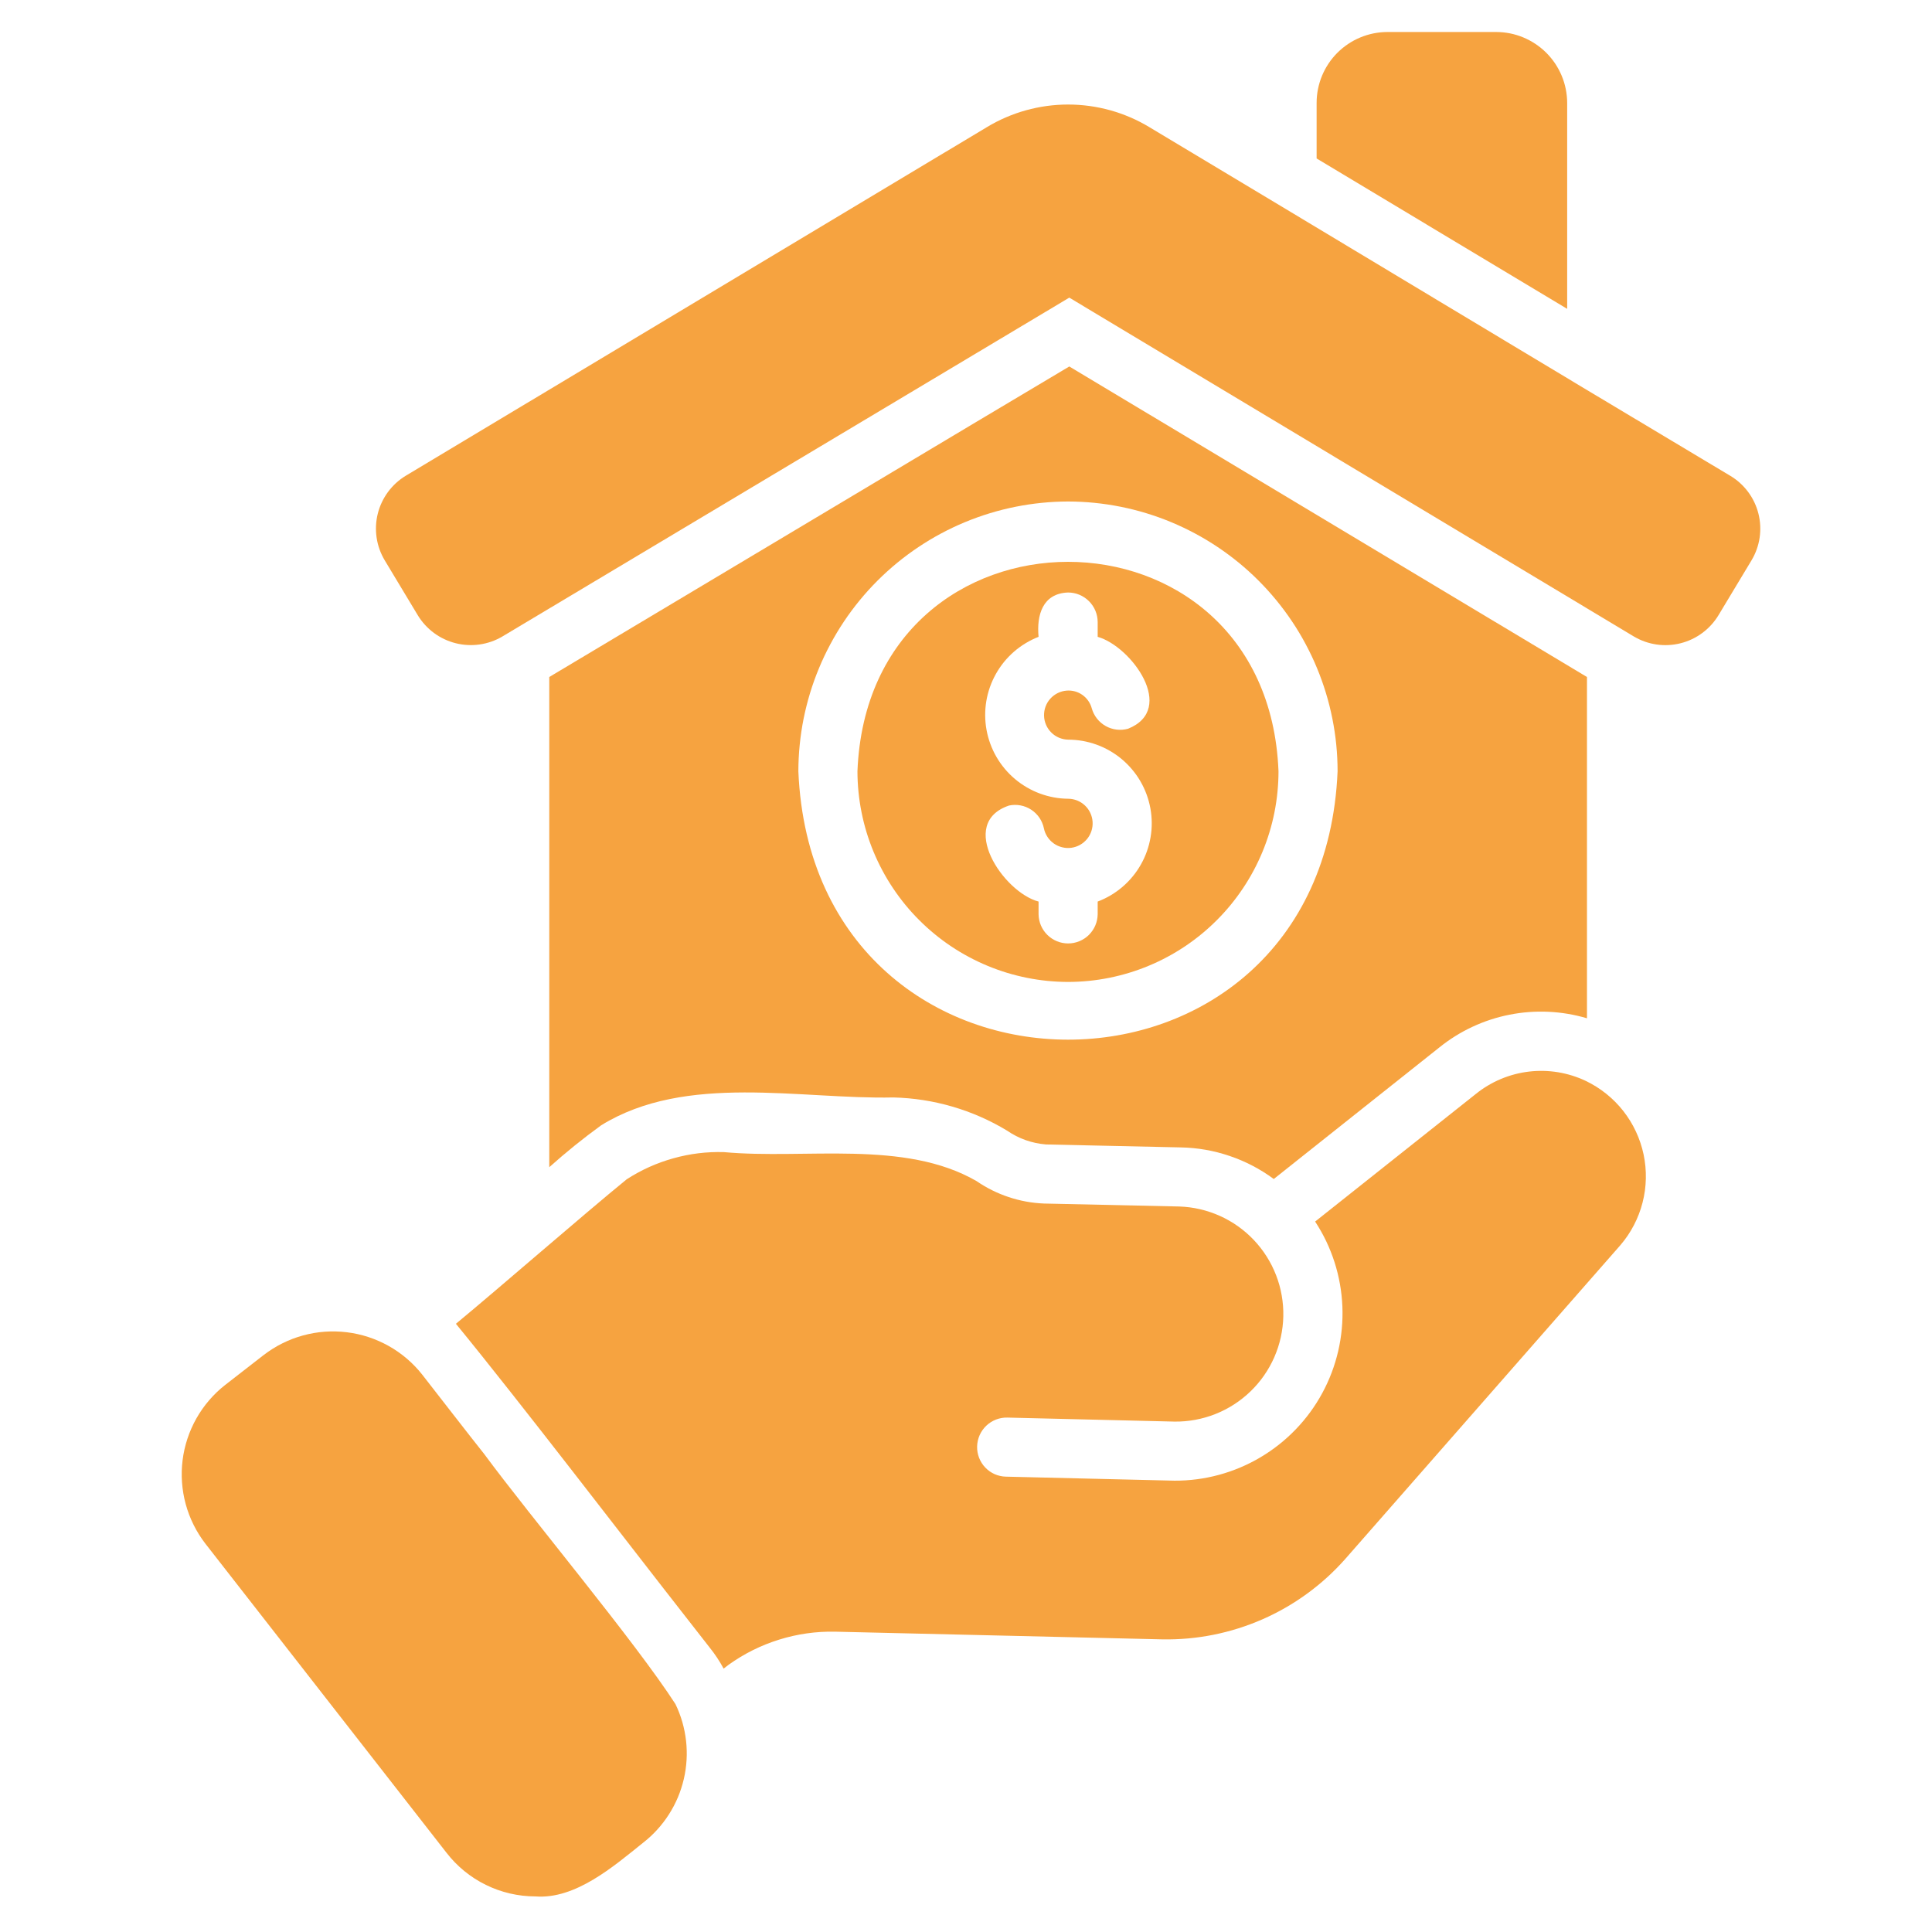
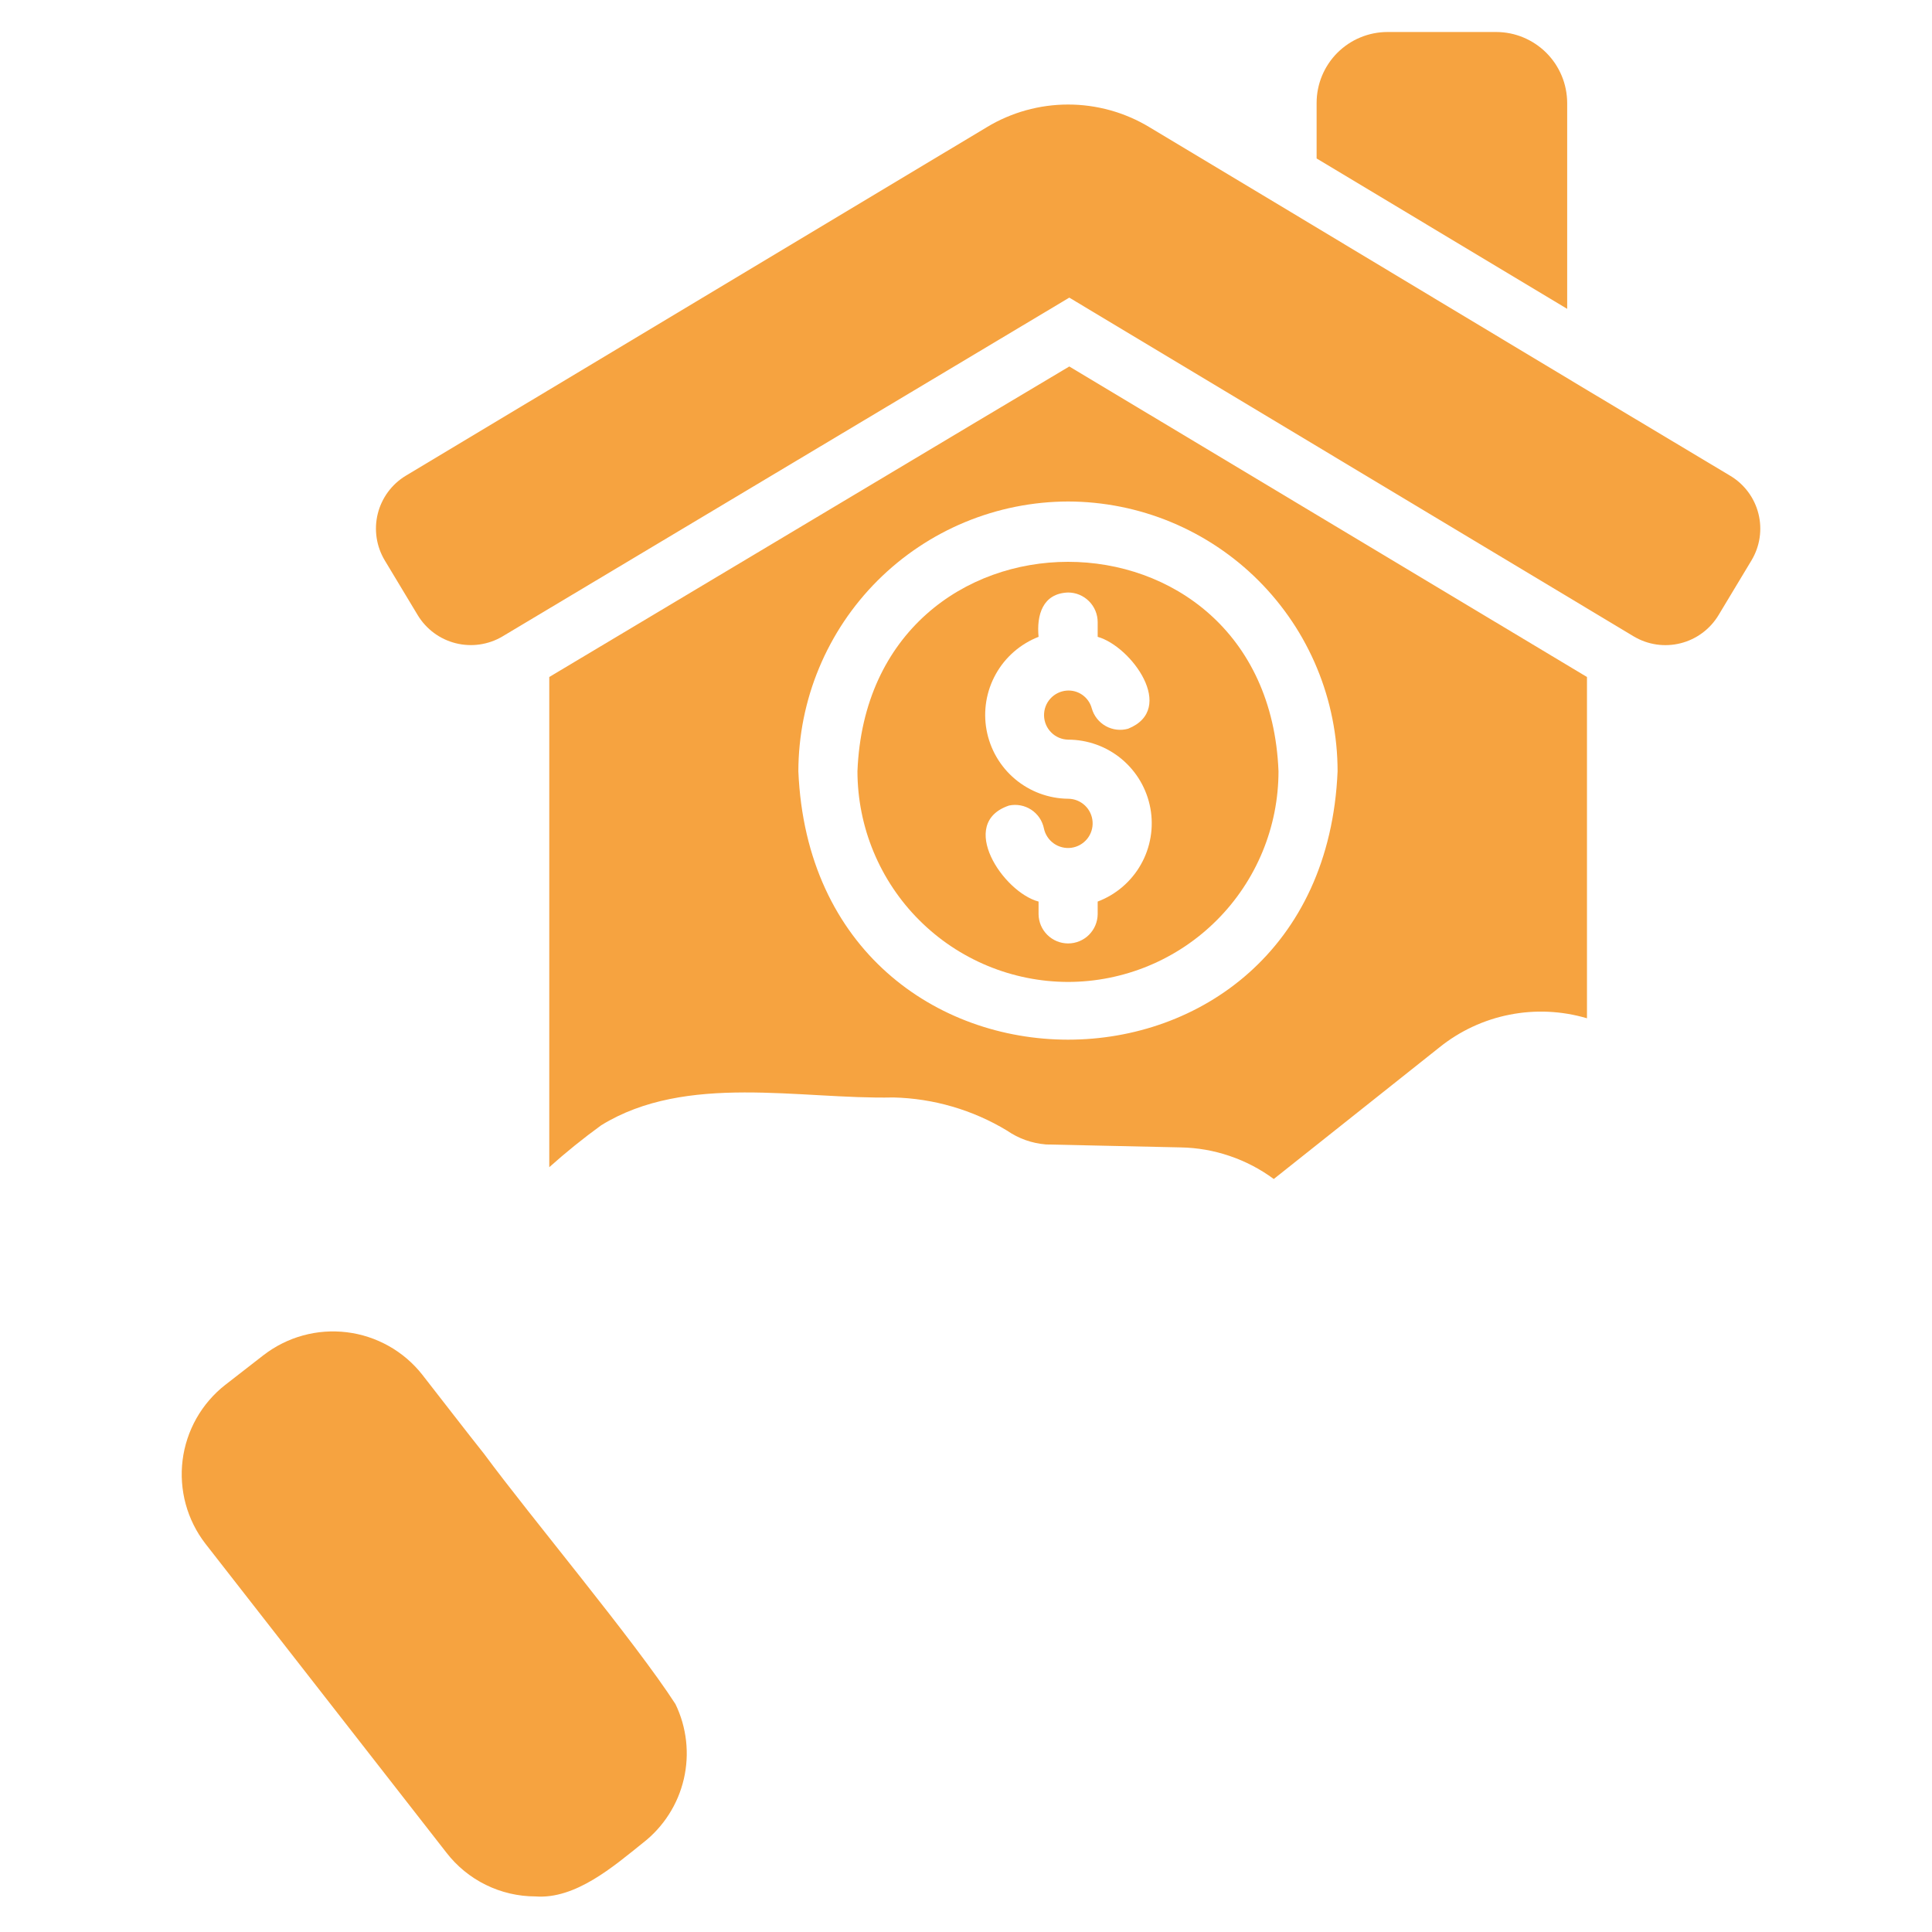
<svg xmlns="http://www.w3.org/2000/svg" width="500" viewBox="0 0 375 375" height="500" preserveAspectRatio="xMidYMid meet">
  <defs>
    <clipPath id="b64cdcc186">
      <path d="M 255 6.211 L 305 6.211 L 305 60 L 255 60 Z M 255 6.211 " clip-rule="nonzero" />
    </clipPath>
    <clipPath id="9efe3b4832">
-       <path d="M 35 258 L 134 258 L 134 368.461 L 35 368.461 Z M 35 258 " clip-rule="nonzero" />
+       <path d="M 35 258 L 134 258 L 134 368.461 L 35 368.461 Z " clip-rule="nonzero" />
    </clipPath>
  </defs>
  <path fill="#f6a340" d="M 116.707 218.406 C 133.219 208.23 155.301 213.414 173.43 213.016 C 177.316 213.113 181.125 213.703 184.859 214.793 C 188.59 215.883 192.121 217.43 195.449 219.441 C 197.734 221.008 200.258 221.906 203.02 222.137 L 229.172 222.711 C 232.43 222.77 235.598 223.324 238.684 224.375 C 241.766 225.422 244.617 226.91 247.238 228.844 L 279.355 203.324 C 281.336 201.727 283.48 200.387 285.785 199.309 C 288.094 198.23 290.496 197.445 292.992 196.953 C 295.488 196.457 298.008 196.27 300.555 196.387 C 303.098 196.504 305.59 196.926 308.031 197.648 L 308.031 131.406 C 306.297 130.383 213.145 74.5 207.551 71.133 C 201.652 74.598 108.582 130.258 106.613 131.406 L 106.613 226.551 C 109.84 223.664 113.203 220.949 116.707 218.406 Z M 207.32 97.34 C 209.035 97.344 210.746 97.43 212.449 97.602 C 214.152 97.773 215.848 98.027 217.527 98.363 C 219.207 98.699 220.867 99.117 222.504 99.617 C 224.145 100.117 225.754 100.695 227.336 101.355 C 228.918 102.012 230.465 102.746 231.973 103.555 C 233.484 104.363 234.949 105.246 236.375 106.199 C 237.797 107.152 239.172 108.172 240.496 109.258 C 241.82 110.348 243.086 111.496 244.297 112.711 C 245.508 113.922 246.656 115.191 247.742 116.516 C 248.828 117.84 249.848 119.215 250.801 120.641 C 251.754 122.062 252.633 123.531 253.438 125.043 C 254.246 126.555 254.98 128.102 255.633 129.684 C 256.289 131.266 256.867 132.879 257.363 134.516 C 257.863 136.156 258.277 137.816 258.613 139.496 C 258.949 141.176 259.203 142.871 259.371 144.574 C 259.539 146.281 259.625 147.988 259.625 149.703 C 256.703 219.203 157.895 219.125 154.961 149.703 C 154.965 147.988 155.051 146.277 155.223 144.574 C 155.391 142.867 155.645 141.172 155.98 139.492 C 156.32 137.812 156.738 136.152 157.234 134.512 C 157.734 132.871 158.312 131.262 158.973 129.68 C 159.629 128.094 160.363 126.547 161.172 125.039 C 161.98 123.527 162.859 122.059 163.812 120.633 C 164.766 119.207 165.785 117.832 166.875 116.508 C 167.961 115.184 169.113 113.914 170.324 112.703 C 171.535 111.492 172.805 110.344 174.129 109.254 C 175.453 108.168 176.828 107.145 178.254 106.195 C 179.68 105.242 181.145 104.359 182.656 103.551 C 184.168 102.742 185.715 102.008 187.297 101.352 C 188.883 100.695 190.492 100.117 192.133 99.617 C 193.773 99.117 195.434 98.699 197.113 98.363 C 198.793 98.027 200.488 97.773 202.191 97.602 C 203.898 97.43 205.609 97.344 207.32 97.34 Z M 207.32 97.34 " fill-opacity="1" fill-rule="nonzero" />
  <path fill="#f6a340" d="M 335.844 92.352 C 300.676 71.359 258.379 45.816 223.094 24.68 C 221.91 23.965 220.684 23.332 219.41 22.785 C 218.141 22.238 216.84 21.777 215.508 21.406 C 214.176 21.039 212.824 20.758 211.453 20.57 C 210.082 20.383 208.707 20.289 207.32 20.289 C 205.938 20.289 204.562 20.383 203.191 20.57 C 201.82 20.758 200.469 21.039 199.137 21.406 C 197.805 21.777 196.504 22.238 195.234 22.785 C 193.961 23.332 192.734 23.965 191.551 24.68 L 78.742 92.352 C 78.07 92.758 77.449 93.227 76.867 93.754 C 76.289 94.285 75.77 94.863 75.305 95.496 C 74.84 96.129 74.441 96.797 74.109 97.508 C 73.773 98.219 73.512 98.953 73.324 99.715 C 73.137 100.473 73.023 101.246 72.984 102.027 C 72.949 102.812 72.988 103.59 73.102 104.367 C 73.219 105.141 73.406 105.898 73.672 106.637 C 73.934 107.375 74.27 108.082 74.672 108.754 L 81.094 119.422 C 81.5 120.09 81.969 120.715 82.496 121.293 C 83.027 121.871 83.605 122.395 84.234 122.859 C 84.867 123.324 85.535 123.727 86.246 124.059 C 86.953 124.395 87.688 124.656 88.449 124.848 C 89.207 125.039 89.98 125.156 90.762 125.195 C 91.547 125.238 92.324 125.203 93.102 125.09 C 93.875 124.98 94.633 124.793 95.375 124.535 C 96.113 124.277 96.82 123.949 97.496 123.551 L 207.551 57.77 L 317.148 123.551 C 317.824 123.949 318.531 124.277 319.27 124.539 C 320.012 124.801 320.77 124.984 321.543 125.098 C 322.32 125.211 323.102 125.246 323.883 125.203 C 324.664 125.164 325.438 125.047 326.199 124.855 C 326.957 124.664 327.691 124.402 328.402 124.066 C 329.109 123.73 329.781 123.332 330.41 122.863 C 331.043 122.398 331.621 121.875 332.148 121.297 C 332.676 120.719 333.145 120.09 333.551 119.422 L 339.973 108.754 C 340.375 108.078 340.711 107.375 340.973 106.633 C 341.238 105.895 341.43 105.137 341.543 104.359 C 341.656 103.582 341.695 102.801 341.656 102.016 C 341.617 101.23 341.5 100.457 341.309 99.695 C 341.117 98.934 340.852 98.199 340.516 97.488 C 340.18 96.781 339.777 96.109 339.309 95.48 C 338.84 94.852 338.312 94.273 337.73 93.746 C 337.148 93.219 336.52 92.754 335.844 92.352 Z M 335.844 92.352 " fill-opacity="1" fill-rule="nonzero" />
  <g clip-path="url(#b64cdcc186)">
    <path fill="#f6a340" d="M 304.188 59.949 L 304.188 19.977 C 304.184 19.07 304.094 18.18 303.914 17.293 C 303.738 16.406 303.477 15.547 303.129 14.715 C 302.781 13.879 302.355 13.09 301.855 12.336 C 301.352 11.586 300.781 10.895 300.145 10.254 C 299.504 9.617 298.809 9.047 298.059 8.543 C 297.309 8.043 296.516 7.617 295.684 7.27 C 294.852 6.922 293.992 6.66 293.105 6.48 C 292.219 6.305 291.324 6.215 290.422 6.211 L 269.316 6.211 C 268.414 6.211 267.52 6.301 266.633 6.477 C 265.746 6.652 264.887 6.914 264.051 7.262 C 263.215 7.605 262.422 8.031 261.672 8.531 C 260.922 9.035 260.227 9.605 259.586 10.242 C 258.945 10.883 258.375 11.578 257.875 12.328 C 257.371 13.082 256.949 13.875 256.602 14.707 C 256.258 15.543 255.996 16.402 255.82 17.289 C 255.641 18.176 255.555 19.07 255.555 19.977 L 255.555 30.758 C 262.98 35.211 304.188 59.949 304.188 59.949 Z M 304.188 59.949 " fill-opacity="1" fill-rule="nonzero" />
  </g>
-   <path fill="#f6a340" d="M 307.801 209.805 C 306.945 209.398 306.066 209.059 305.164 208.773 C 304.262 208.492 303.344 208.277 302.414 208.121 C 301.48 207.969 300.539 207.883 299.594 207.859 C 298.652 207.84 297.707 207.883 296.77 207.996 C 295.832 208.105 294.906 208.281 293.992 208.523 C 293.078 208.766 292.184 209.07 291.312 209.434 C 290.441 209.801 289.598 210.227 288.789 210.711 C 287.977 211.195 287.203 211.734 286.465 212.328 L 255.266 237.105 C 256.066 238.324 256.781 239.594 257.414 240.914 C 258.043 242.23 258.578 243.586 259.027 244.977 C 259.473 246.367 259.824 247.781 260.078 249.219 C 260.336 250.656 260.492 252.105 260.555 253.566 C 260.613 255.027 260.578 256.484 260.441 257.938 C 260.305 259.391 260.07 260.828 259.742 262.254 C 259.41 263.676 258.988 265.07 258.469 266.438 C 257.953 267.801 257.344 269.125 256.648 270.41 C 255.949 271.695 255.172 272.926 254.309 274.102 C 253.445 275.281 252.508 276.398 251.492 277.449 C 250.48 278.5 249.402 279.48 248.254 280.387 C 247.109 281.293 245.91 282.117 244.652 282.863 C 243.395 283.609 242.094 284.266 240.75 284.832 C 239.406 285.402 238.027 285.879 236.617 286.262 C 235.207 286.645 233.777 286.934 232.332 287.121 C 230.883 287.312 229.43 287.406 227.969 287.398 C 227.969 287.398 205.938 286.875 195.242 286.617 C 194.867 286.609 194.496 286.562 194.129 286.48 C 193.762 286.398 193.406 286.285 193.062 286.133 C 192.723 285.98 192.395 285.797 192.09 285.582 C 191.781 285.363 191.5 285.121 191.238 284.848 C 190.98 284.578 190.75 284.285 190.551 283.969 C 190.348 283.648 190.18 283.316 190.043 282.969 C 189.906 282.617 189.809 282.258 189.742 281.887 C 189.68 281.52 189.648 281.145 189.656 280.77 C 189.664 280.395 189.711 280.02 189.793 279.652 C 189.871 279.281 189.988 278.926 190.141 278.578 C 190.293 278.234 190.477 277.906 190.691 277.598 C 190.91 277.289 191.152 277.004 191.426 276.742 C 191.699 276.48 191.996 276.25 192.312 276.047 C 192.633 275.844 192.969 275.672 193.32 275.535 C 193.672 275.402 194.035 275.301 194.406 275.234 C 194.777 275.172 195.152 275.141 195.531 275.152 L 227.969 275.93 C 228.648 275.938 229.324 275.914 230.004 275.855 C 230.68 275.797 231.352 275.707 232.02 275.582 C 232.688 275.457 233.348 275.301 234 275.113 C 234.656 274.926 235.297 274.707 235.93 274.453 C 236.559 274.203 237.176 273.922 237.781 273.609 C 238.383 273.301 238.973 272.961 239.543 272.59 C 240.113 272.223 240.664 271.828 241.195 271.402 C 241.73 270.98 242.238 270.535 242.727 270.062 C 243.215 269.59 243.68 269.094 244.121 268.578 C 244.562 268.059 244.977 267.523 245.363 266.965 C 245.75 266.406 246.109 265.832 246.441 265.238 C 246.773 264.645 247.074 264.035 247.348 263.414 C 247.617 262.793 247.859 262.156 248.07 261.512 C 248.281 260.863 248.457 260.211 248.605 259.547 C 248.75 258.883 248.863 258.215 248.945 257.539 C 249.027 256.863 249.074 256.188 249.09 255.508 C 249.105 254.828 249.086 254.152 249.035 253.473 C 248.984 252.797 248.898 252.121 248.781 251.453 C 248.664 250.785 248.516 250.121 248.336 249.469 C 248.152 248.812 247.941 248.168 247.695 247.535 C 247.449 246.902 247.176 246.281 246.871 245.672 C 246.566 245.066 246.23 244.477 245.867 243.902 C 245.508 243.328 245.117 242.77 244.699 242.234 C 244.281 241.699 243.84 241.184 243.375 240.691 C 242.906 240.195 242.414 239.727 241.902 239.281 C 241.391 238.836 240.855 238.418 240.301 238.023 C 239.75 237.629 239.176 237.266 238.586 236.926 C 237.996 236.59 237.391 236.281 236.773 236.004 C 236.152 235.727 235.52 235.477 234.879 235.262 C 234.234 235.043 233.582 234.859 232.918 234.707 C 232.258 234.551 231.59 234.434 230.914 234.344 C 230.242 234.258 229.566 234.203 228.887 234.18 L 202.621 233.605 C 200.277 233.508 197.996 233.09 195.773 232.348 C 193.551 231.605 191.477 230.574 189.543 229.246 C 175.52 221.152 156.32 225.078 140.508 223.625 C 137.168 223.527 133.891 223.93 130.676 224.832 C 127.457 225.73 124.445 227.086 121.641 228.902 C 113.082 235.883 97.16 249.781 88.492 256.945 C 101.012 272.223 121.602 299.172 133.684 314.586 L 137.758 319.805 C 138.781 321.078 139.68 322.434 140.453 323.875 L 141.426 323.129 C 144.43 320.977 147.699 319.348 151.23 318.25 C 154.762 317.152 158.375 316.637 162.074 316.707 L 225.617 318.199 C 228.957 318.258 232.266 317.961 235.539 317.305 C 238.812 316.648 241.98 315.648 245.039 314.309 C 248.098 312.969 250.98 311.312 253.68 309.348 C 256.383 307.383 258.84 305.152 261.059 302.656 L 314.512 241.691 C 315.02 241.098 315.496 240.473 315.938 239.824 C 316.375 239.172 316.777 238.5 317.141 237.805 C 317.504 237.105 317.824 236.391 318.105 235.66 C 318.387 234.926 318.625 234.18 318.82 233.418 C 319.016 232.66 319.164 231.891 319.273 231.113 C 319.379 230.332 319.441 229.551 319.457 228.77 C 319.473 227.984 319.445 227.199 319.375 226.418 C 319.301 225.637 319.184 224.863 319.023 224.094 C 318.859 223.324 318.656 222.57 318.406 221.824 C 318.16 221.078 317.867 220.352 317.535 219.641 C 317.203 218.93 316.832 218.238 316.422 217.57 C 316.012 216.902 315.562 216.258 315.078 215.641 C 314.594 215.023 314.074 214.434 313.523 213.879 C 312.969 213.32 312.387 212.797 311.773 212.305 C 311.164 211.812 310.523 211.359 309.859 210.941 C 309.195 210.523 308.508 210.145 307.801 209.805 Z M 307.801 209.805 " fill-opacity="1" fill-rule="nonzero" />
  <path fill="#f6a340" d="M 207.32 190.594 C 208.66 190.59 209.996 190.523 211.324 190.391 C 212.656 190.258 213.98 190.059 215.289 189.797 C 216.602 189.531 217.898 189.207 219.18 188.816 C 220.457 188.426 221.715 187.977 222.953 187.461 C 224.188 186.949 225.395 186.375 226.574 185.742 C 227.754 185.113 228.898 184.422 230.012 183.68 C 231.121 182.934 232.195 182.137 233.227 181.289 C 234.262 180.438 235.25 179.539 236.195 178.594 C 237.141 177.648 238.039 176.656 238.887 175.621 C 239.734 174.586 240.531 173.512 241.273 172.398 C 242.016 171.285 242.703 170.141 243.332 168.961 C 243.965 167.781 244.535 166.57 245.047 165.336 C 245.559 164.098 246.008 162.84 246.395 161.562 C 246.785 160.281 247.109 158.984 247.371 157.672 C 247.629 156.359 247.828 155.039 247.957 153.707 C 248.09 152.375 248.156 151.039 248.156 149.703 C 246.02 95.465 168.578 95.535 166.43 149.703 C 166.434 151.039 166.5 152.375 166.633 153.707 C 166.766 155.039 166.965 156.363 167.227 157.676 C 167.488 158.988 167.816 160.285 168.203 161.566 C 168.594 162.848 169.047 164.105 169.559 165.34 C 170.074 166.578 170.645 167.785 171.277 168.965 C 171.906 170.148 172.598 171.293 173.34 172.406 C 174.086 173.52 174.883 174.594 175.73 175.629 C 176.578 176.664 177.477 177.652 178.426 178.598 C 179.371 179.547 180.363 180.445 181.398 181.293 C 182.43 182.145 183.504 182.941 184.617 183.684 C 185.73 184.43 186.879 185.117 188.059 185.746 C 189.238 186.379 190.445 186.953 191.684 187.465 C 192.918 187.977 194.176 188.43 195.457 188.82 C 196.738 189.207 198.035 189.535 199.348 189.797 C 200.66 190.059 201.984 190.258 203.316 190.391 C 204.648 190.523 205.984 190.59 207.32 190.594 Z M 201.586 123.609 C 201.188 119.418 202.344 115.176 207.32 115.004 C 207.699 115.008 208.07 115.043 208.441 115.117 C 208.809 115.191 209.168 115.301 209.516 115.445 C 209.863 115.59 210.191 115.766 210.504 115.977 C 210.816 116.188 211.105 116.422 211.371 116.691 C 211.637 116.957 211.875 117.246 212.086 117.559 C 212.293 117.871 212.473 118.199 212.617 118.547 C 212.762 118.895 212.871 119.254 212.945 119.621 C 213.02 119.992 213.055 120.363 213.059 120.738 L 213.059 123.609 C 219.59 125.457 228.457 137.621 218.965 141.445 C 218.602 141.547 218.234 141.609 217.859 141.641 C 217.484 141.668 217.113 141.66 216.738 141.617 C 216.367 141.574 216 141.492 215.645 141.375 C 215.285 141.262 214.945 141.109 214.617 140.926 C 214.289 140.742 213.984 140.527 213.699 140.285 C 213.414 140.039 213.152 139.77 212.922 139.477 C 212.688 139.18 212.488 138.867 212.316 138.531 C 212.148 138.195 212.012 137.848 211.91 137.484 C 211.77 136.961 211.543 136.473 211.23 136.027 C 210.918 135.578 210.539 135.199 210.094 134.883 C 209.648 134.57 209.164 134.34 208.637 134.195 C 208.113 134.055 207.578 134.004 207.035 134.047 C 206.734 134.07 206.438 134.121 206.145 134.203 C 205.852 134.285 205.57 134.391 205.297 134.527 C 205.027 134.66 204.77 134.82 204.527 135.004 C 204.285 135.188 204.066 135.391 203.863 135.617 C 203.66 135.844 203.48 136.086 203.324 136.344 C 203.168 136.605 203.039 136.879 202.934 137.164 C 202.832 137.445 202.754 137.738 202.707 138.039 C 202.66 138.336 202.641 138.641 202.648 138.941 C 202.656 139.246 202.695 139.543 202.762 139.84 C 202.828 140.137 202.922 140.422 203.043 140.699 C 203.164 140.98 203.309 141.242 203.48 141.492 C 203.652 141.742 203.844 141.977 204.062 142.188 C 204.277 142.402 204.512 142.594 204.762 142.762 C 205.016 142.93 205.281 143.074 205.559 143.191 C 205.84 143.309 206.125 143.398 206.422 143.461 C 206.719 143.523 207.02 143.559 207.32 143.566 C 208.266 143.566 209.199 143.648 210.129 143.812 C 211.059 143.977 211.965 144.219 212.852 144.539 C 213.738 144.859 214.59 145.254 215.406 145.727 C 216.223 146.195 216.992 146.73 217.719 147.336 C 218.441 147.941 219.105 148.602 219.715 149.324 C 220.324 150.043 220.867 150.809 221.34 151.625 C 221.816 152.438 222.215 153.289 222.543 154.172 C 222.871 155.055 223.117 155.961 223.289 156.891 C 223.457 157.816 223.547 158.75 223.551 159.695 C 223.559 160.637 223.484 161.574 223.324 162.504 C 223.168 163.434 222.934 164.34 222.617 165.23 C 222.305 166.117 221.914 166.973 221.449 167.793 C 220.988 168.613 220.457 169.391 219.855 170.117 C 219.258 170.844 218.602 171.516 217.887 172.129 C 217.168 172.742 216.406 173.293 215.594 173.773 C 214.785 174.254 213.938 174.66 213.059 174.992 L 213.059 177.461 C 213.051 177.832 213.012 178.203 212.934 178.566 C 212.855 178.934 212.746 179.289 212.598 179.633 C 212.453 179.977 212.273 180.301 212.062 180.609 C 211.855 180.918 211.617 181.203 211.352 181.465 C 211.086 181.73 210.797 181.965 210.484 182.168 C 210.172 182.375 209.844 182.547 209.5 182.691 C 209.152 182.832 208.797 182.938 208.43 183.012 C 208.066 183.082 207.695 183.121 207.32 183.121 C 206.949 183.121 206.578 183.082 206.211 183.012 C 205.844 182.938 205.488 182.832 205.145 182.691 C 204.797 182.547 204.469 182.375 204.16 182.168 C 203.848 181.965 203.559 181.73 203.293 181.465 C 203.027 181.203 202.789 180.918 202.578 180.609 C 202.367 180.301 202.191 179.977 202.043 179.633 C 201.898 179.289 201.785 178.934 201.711 178.566 C 201.633 178.203 201.59 177.832 201.586 177.461 L 201.586 174.992 C 194.738 173.203 185.723 159.766 195.852 156.355 C 196.219 156.277 196.59 156.234 196.965 156.23 C 197.34 156.227 197.711 156.258 198.082 156.328 C 198.449 156.398 198.809 156.5 199.156 156.641 C 199.504 156.781 199.836 156.953 200.152 157.16 C 200.465 157.363 200.758 157.598 201.023 157.859 C 201.293 158.121 201.531 158.41 201.746 158.719 C 201.957 159.027 202.137 159.355 202.281 159.703 C 202.43 160.047 202.543 160.402 202.617 160.77 C 202.738 161.363 202.965 161.914 203.297 162.422 C 203.625 162.93 204.039 163.359 204.531 163.711 C 205.023 164.062 205.566 164.309 206.152 164.453 C 206.742 164.602 207.336 164.633 207.934 164.555 C 208.535 164.473 209.102 164.285 209.629 163.992 C 210.156 163.695 210.613 163.312 211 162.848 C 211.383 162.379 211.668 161.855 211.852 161.277 C 212.039 160.703 212.109 160.113 212.07 159.508 C 212.031 158.902 211.883 158.328 211.625 157.781 C 211.367 157.23 211.02 156.75 210.578 156.336 C 210.137 155.922 209.637 155.602 209.074 155.375 C 208.512 155.152 207.926 155.039 207.32 155.035 C 206.383 155.027 205.453 154.938 204.531 154.766 C 203.609 154.594 202.711 154.348 201.832 154.02 C 200.953 153.695 200.105 153.293 199.297 152.82 C 198.488 152.348 197.723 151.812 197.008 151.207 C 196.289 150.602 195.629 149.941 195.027 149.223 C 194.426 148.504 193.887 147.738 193.418 146.93 C 192.945 146.117 192.551 145.27 192.227 144.391 C 191.902 143.512 191.656 142.609 191.488 141.688 C 191.32 140.766 191.23 139.836 191.223 138.898 C 191.215 137.961 191.289 137.027 191.441 136.102 C 191.594 135.18 191.828 134.273 192.137 133.387 C 192.449 132.504 192.832 131.652 193.289 130.832 C 193.746 130.016 194.27 129.242 194.859 128.512 C 195.453 127.785 196.102 127.113 196.809 126.496 C 197.516 125.883 198.27 125.332 199.074 124.848 C 199.875 124.359 200.715 123.949 201.586 123.609 Z M 201.586 123.609 " fill-opacity="1" fill-rule="nonzero" />
  <g clip-path="url(#9efe3b4832)">
    <path fill="#f6a340" d="M 131.102 330.758 C 123.219 318.551 102.918 294.348 93.996 282.238 C 91.055 278.555 84.824 270.48 81.953 266.812 C 81.508 266.25 81.039 265.707 80.539 265.191 C 80.043 264.676 79.523 264.184 78.977 263.715 C 78.43 263.25 77.863 262.812 77.277 262.402 C 76.688 261.988 76.082 261.609 75.457 261.258 C 74.828 260.906 74.188 260.586 73.531 260.297 C 72.875 260.008 72.207 259.75 71.523 259.527 C 70.844 259.301 70.152 259.113 69.453 258.957 C 68.75 258.801 68.047 258.676 67.332 258.59 C 66.621 258.504 65.906 258.449 65.188 258.434 C 64.473 258.414 63.754 258.43 63.039 258.484 C 62.324 258.535 61.613 258.621 60.906 258.742 C 60.199 258.867 59.5 259.02 58.809 259.211 C 58.113 259.402 57.434 259.625 56.762 259.879 C 56.094 260.137 55.438 260.426 54.797 260.746 C 54.152 261.066 53.527 261.414 52.922 261.797 C 52.312 262.18 51.727 262.59 51.156 263.027 L 43.703 268.82 C 43.137 269.262 42.594 269.73 42.074 270.227 C 41.559 270.723 41.062 271.246 40.598 271.789 C 40.129 272.332 39.688 272.898 39.273 273.488 C 38.863 274.074 38.48 274.68 38.125 275.305 C 37.773 275.93 37.449 276.57 37.16 277.227 C 36.867 277.883 36.609 278.555 36.387 279.234 C 36.16 279.918 35.969 280.605 35.809 281.309 C 35.652 282.008 35.527 282.715 35.441 283.426 C 35.352 284.141 35.297 284.855 35.277 285.57 C 35.258 286.289 35.277 287.008 35.328 287.723 C 35.379 288.438 35.465 289.148 35.586 289.859 C 35.703 290.566 35.859 291.266 36.047 291.957 C 36.238 292.652 36.461 293.332 36.715 294.004 C 36.973 294.676 37.258 295.332 37.578 295.973 C 37.898 296.617 38.25 297.242 38.629 297.852 C 39.012 298.461 39.422 299.047 39.859 299.617 L 86.656 359.605 C 87.676 360.926 88.832 362.113 90.121 363.168 C 91.414 364.223 92.805 365.117 94.301 365.852 C 95.797 366.59 97.359 367.145 98.98 367.523 C 100.605 367.902 102.25 368.09 103.918 368.094 C 111.695 368.688 119.078 362.285 124.852 357.652 C 125.836 356.887 126.746 356.043 127.582 355.117 C 128.422 354.195 129.176 353.207 129.848 352.156 C 130.52 351.105 131.098 350.004 131.582 348.855 C 132.062 347.707 132.445 346.523 132.73 345.309 C 133.012 344.094 133.188 342.867 133.262 341.621 C 133.336 340.375 133.301 339.133 133.164 337.895 C 133.023 336.656 132.781 335.438 132.438 334.238 C 132.09 333.039 131.648 331.879 131.102 330.758 Z M 131.102 330.758 " fill-opacity="1" fill-rule="nonzero" />
  </g>
</svg>